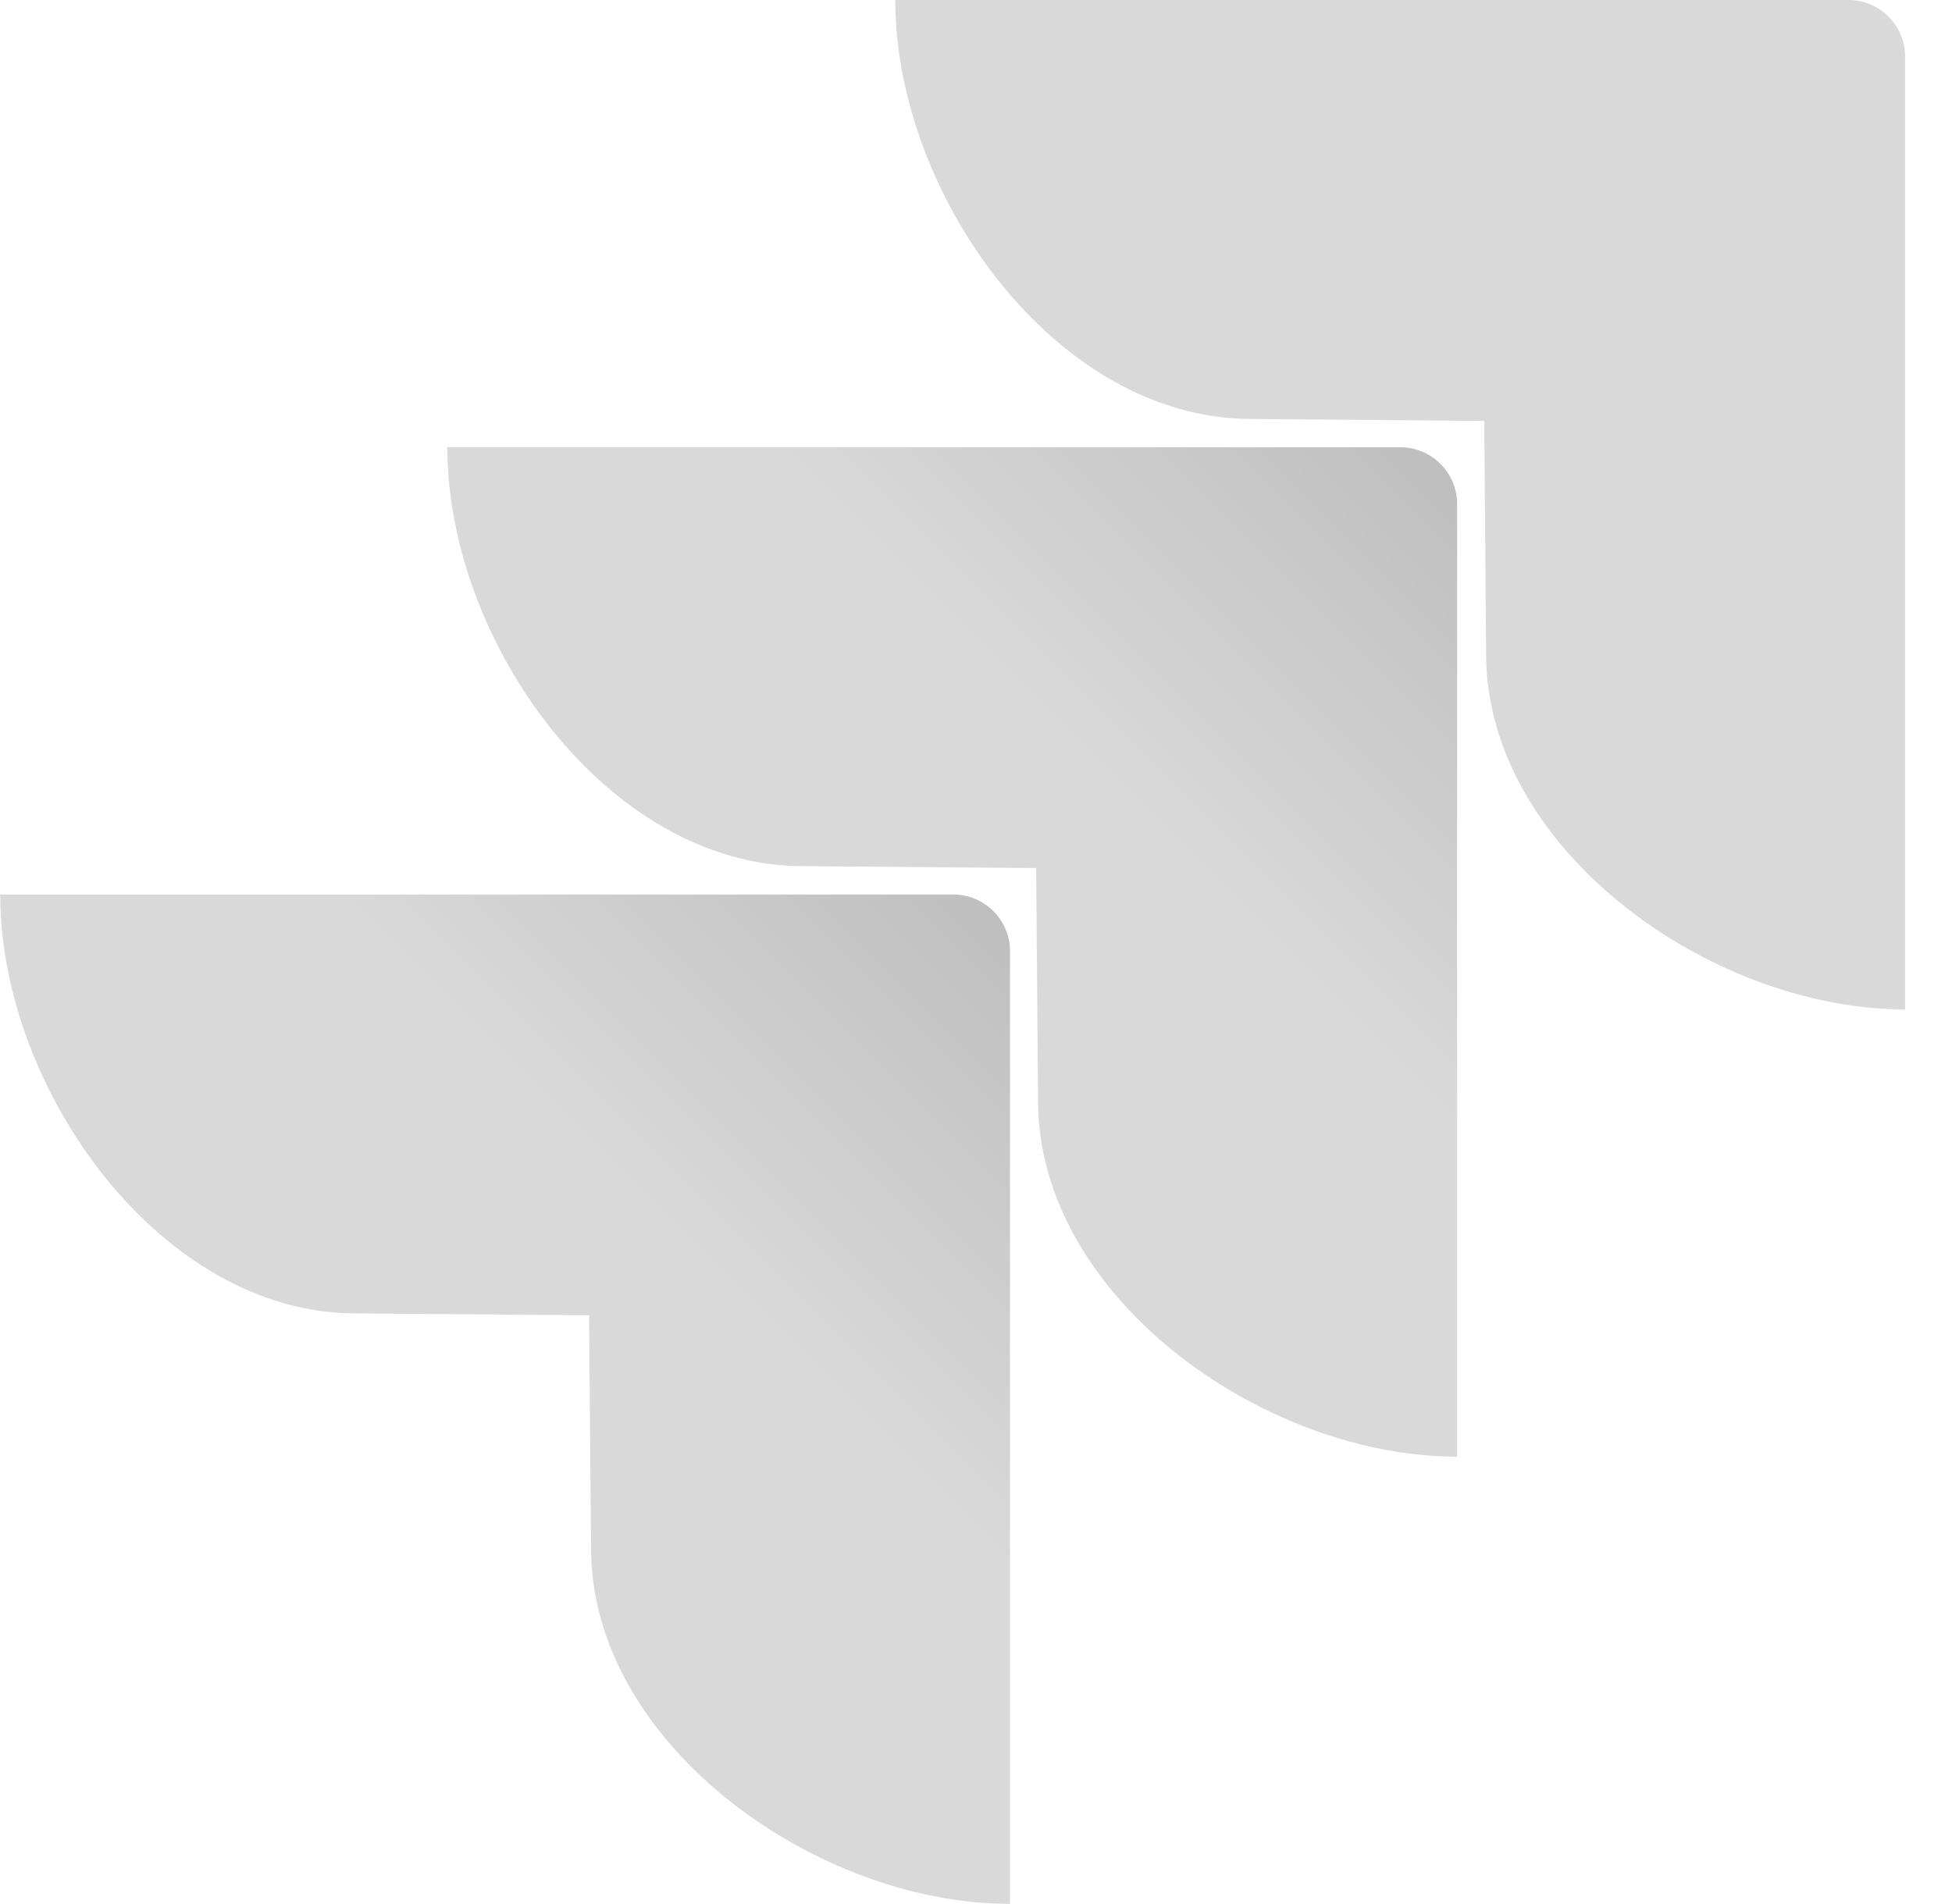
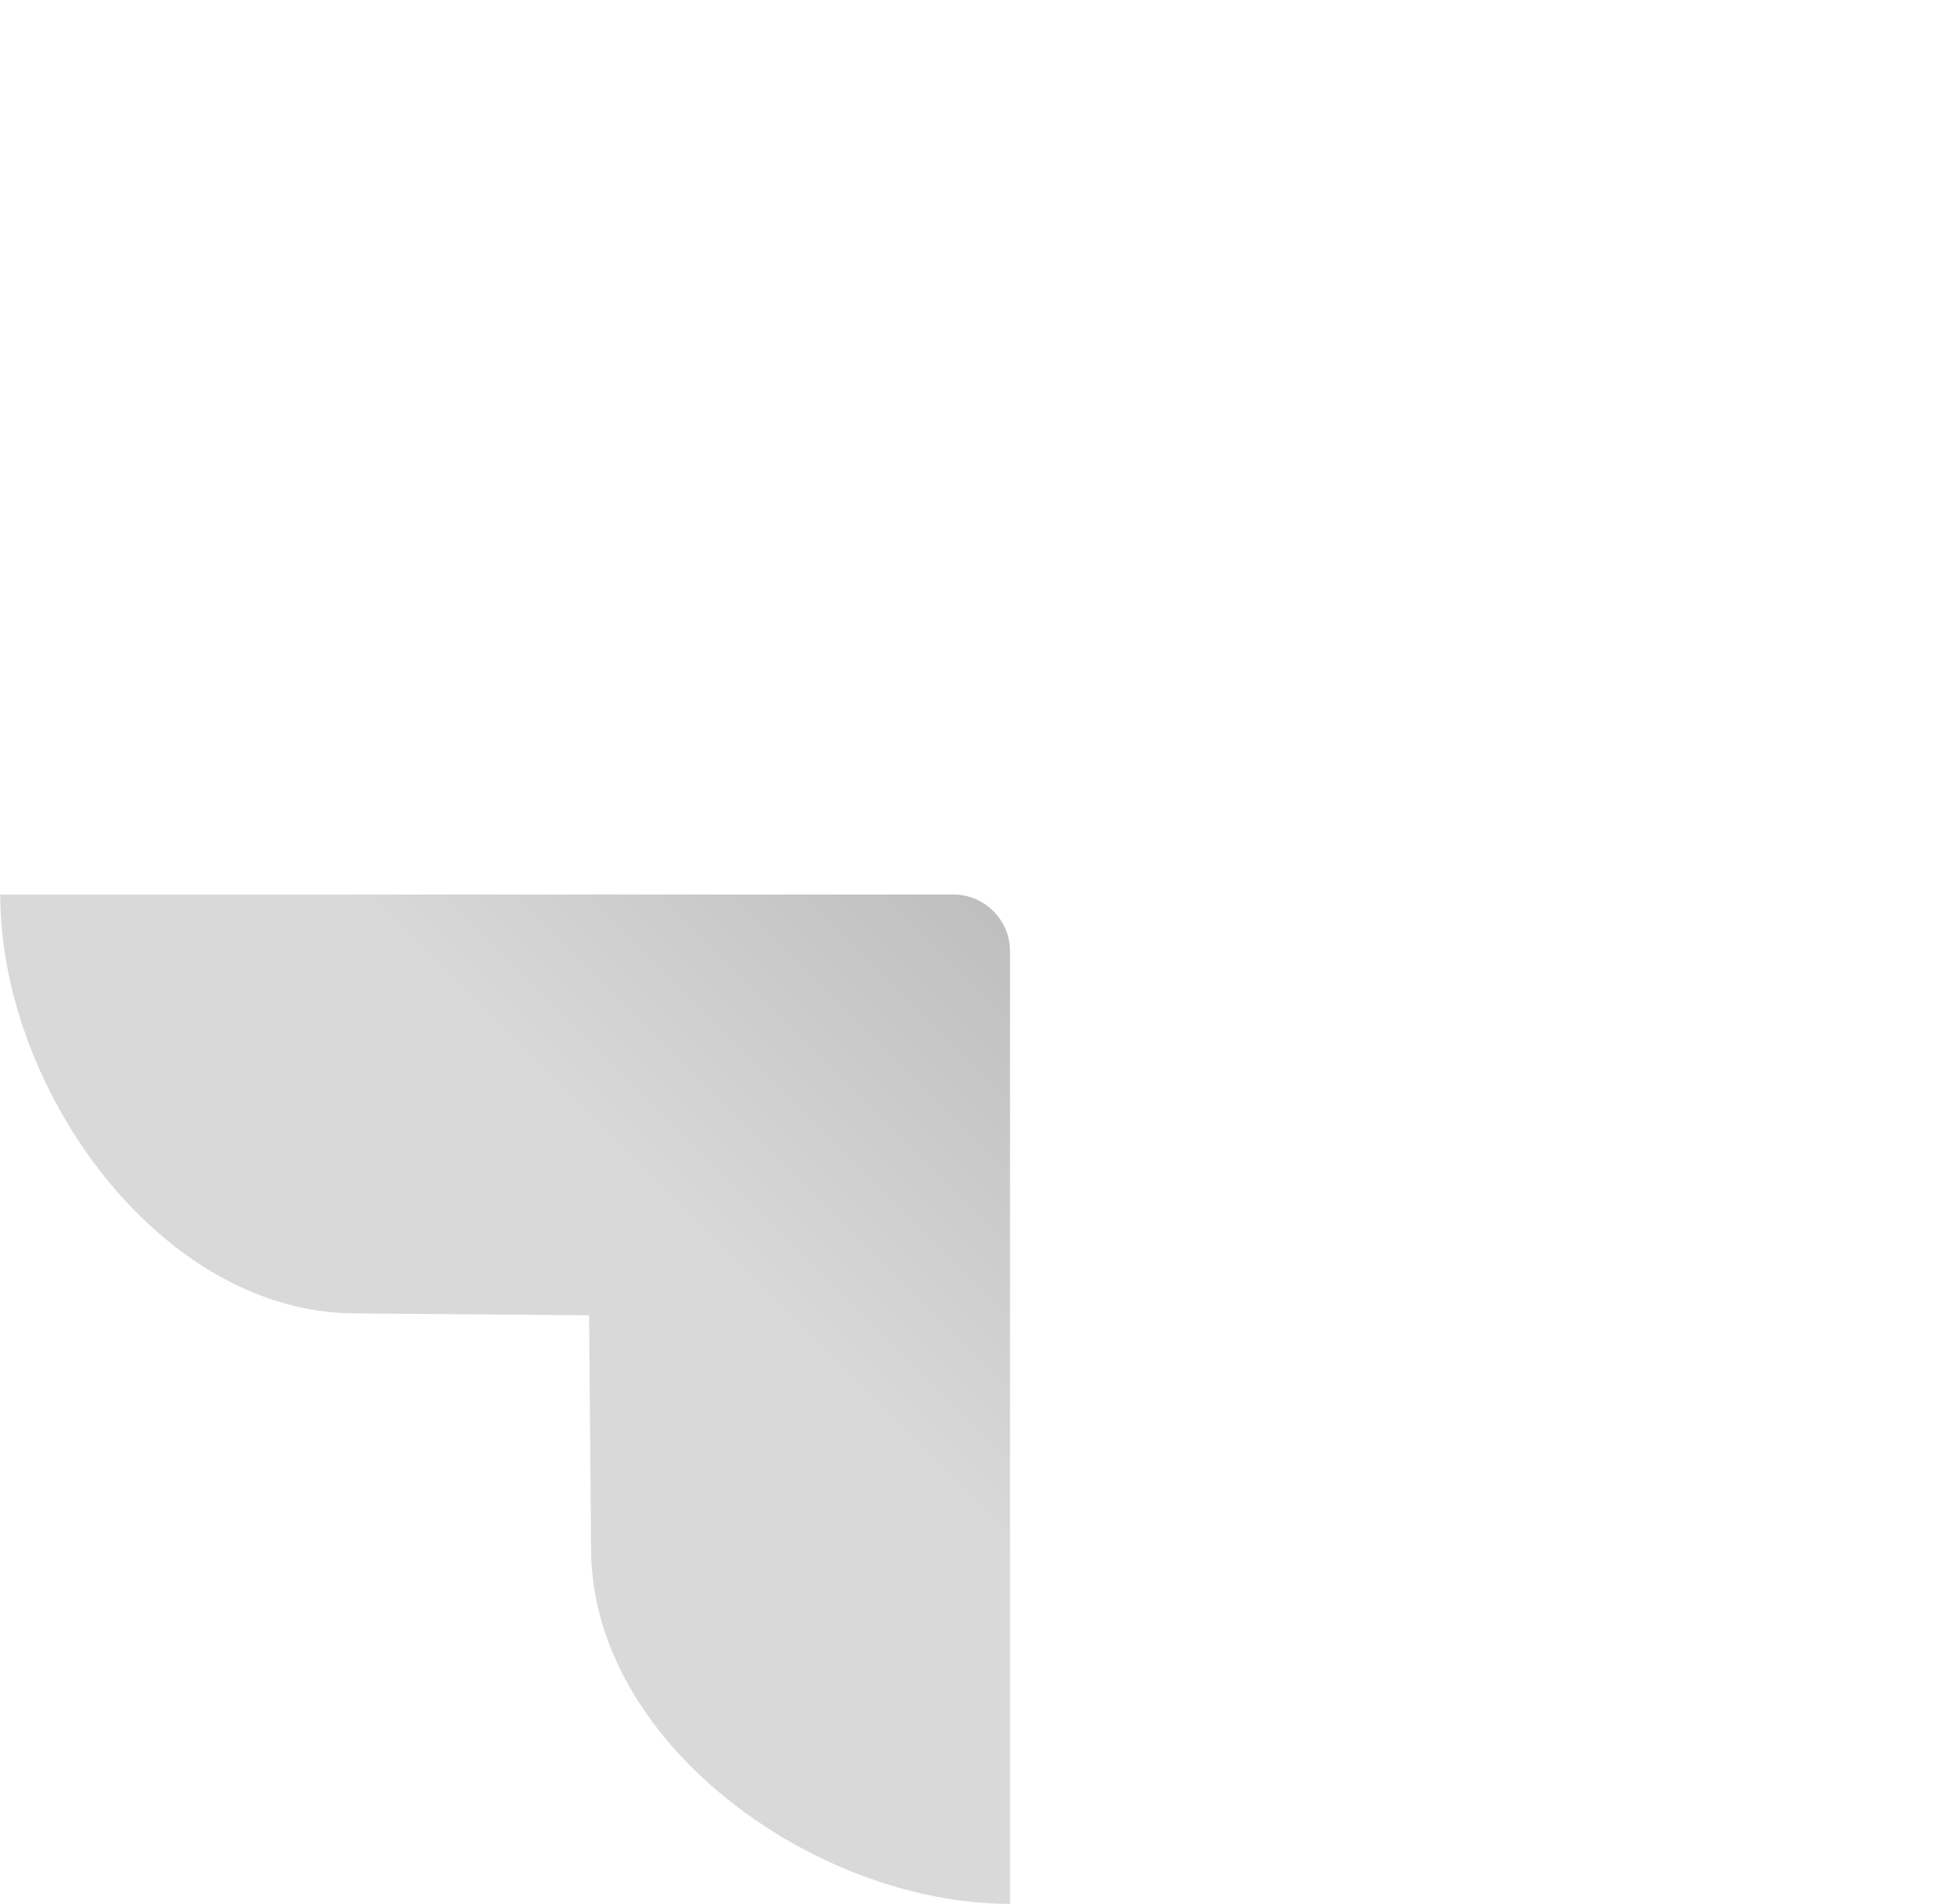
<svg xmlns="http://www.w3.org/2000/svg" width="41" height="40" fill="none">
  <path d="M20.027 18.792c.652 0 1.187.536 1.187 1.186V40l-.048-.003c-4.078-.026-8.751-3.388-8.751-7.467l-.042-4.898.013-.014-.018.014-4.898-.04c-4.078 0-7.441-4.673-7.465-8.753L0 18.792h20.027z" fill="url(#paint0_linear)" />
-   <path d="M29.418 9.396c.65 0 1.186.536 1.187 1.187v20.02l-.048-.002c-4.078-.024-8.751-3.388-8.753-7.466l-.04-4.899.013-.015-.018.015-4.898-.04c-4.08 0-7.44-4.674-7.465-8.753l-.005-.047h20.027z" fill="url(#paint1_linear)" />
-   <path fill-rule="evenodd" clip-rule="evenodd" d="M38.828 0h.001c.65 0 1.186.536 1.186 1.187V21.21l-.047-.004c-4.08-.025-8.753-3.388-8.753-7.466l-.04-4.897.013-.015-.018.015-4.897-.042c-4.08 0-7.442-4.674-7.468-8.752L18.802 0h20.026z" fill="#D9D9D9" />
  <defs>
    <linearGradient id="paint0_linear" x1="14.244" y1="25.966" x2="20.861" y2="19.349" gradientUnits="userSpaceOnUse">
      <stop stop-color="#D9D9D9" />
      <stop offset="1" stop-color="#BFBFBF" />
    </linearGradient>
    <linearGradient id="paint1_linear" x1="23.411" y1="16.547" x2="30.126" y2="9.832" gradientUnits="userSpaceOnUse">
      <stop stop-color="#D9D9D9" />
      <stop offset="1" stop-color="#BFBFBF" />
    </linearGradient>
  </defs>
</svg>